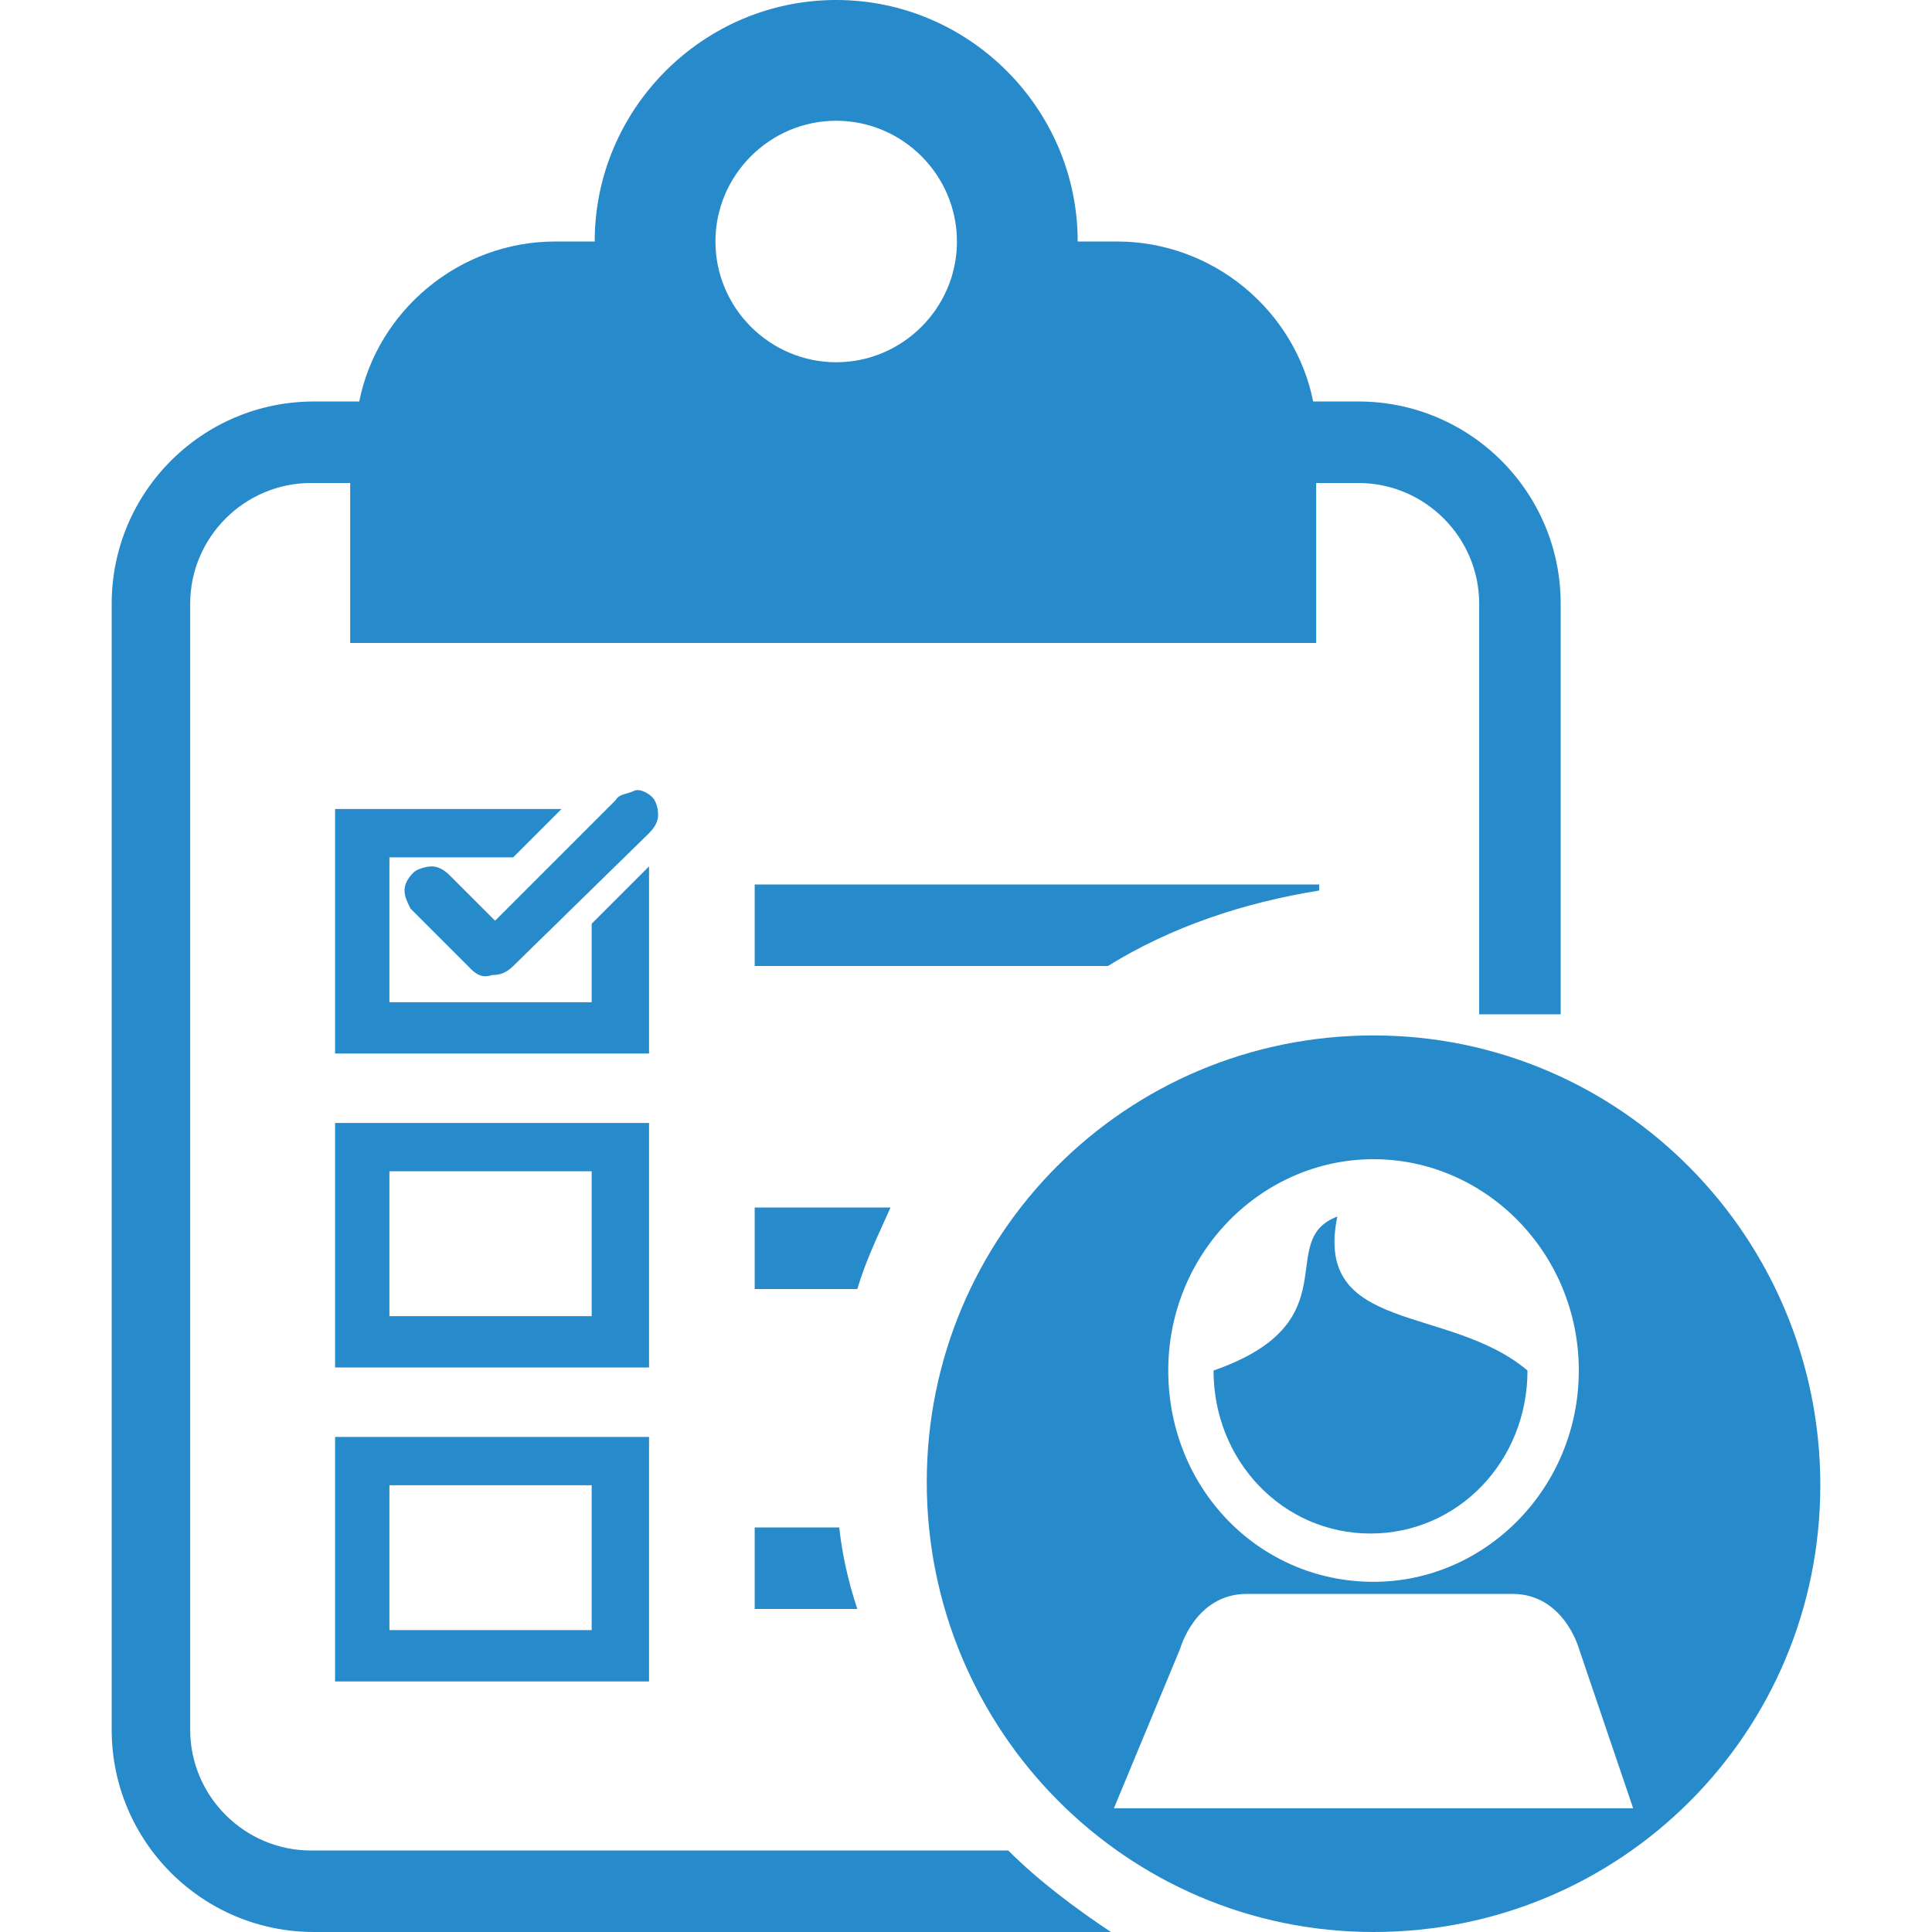
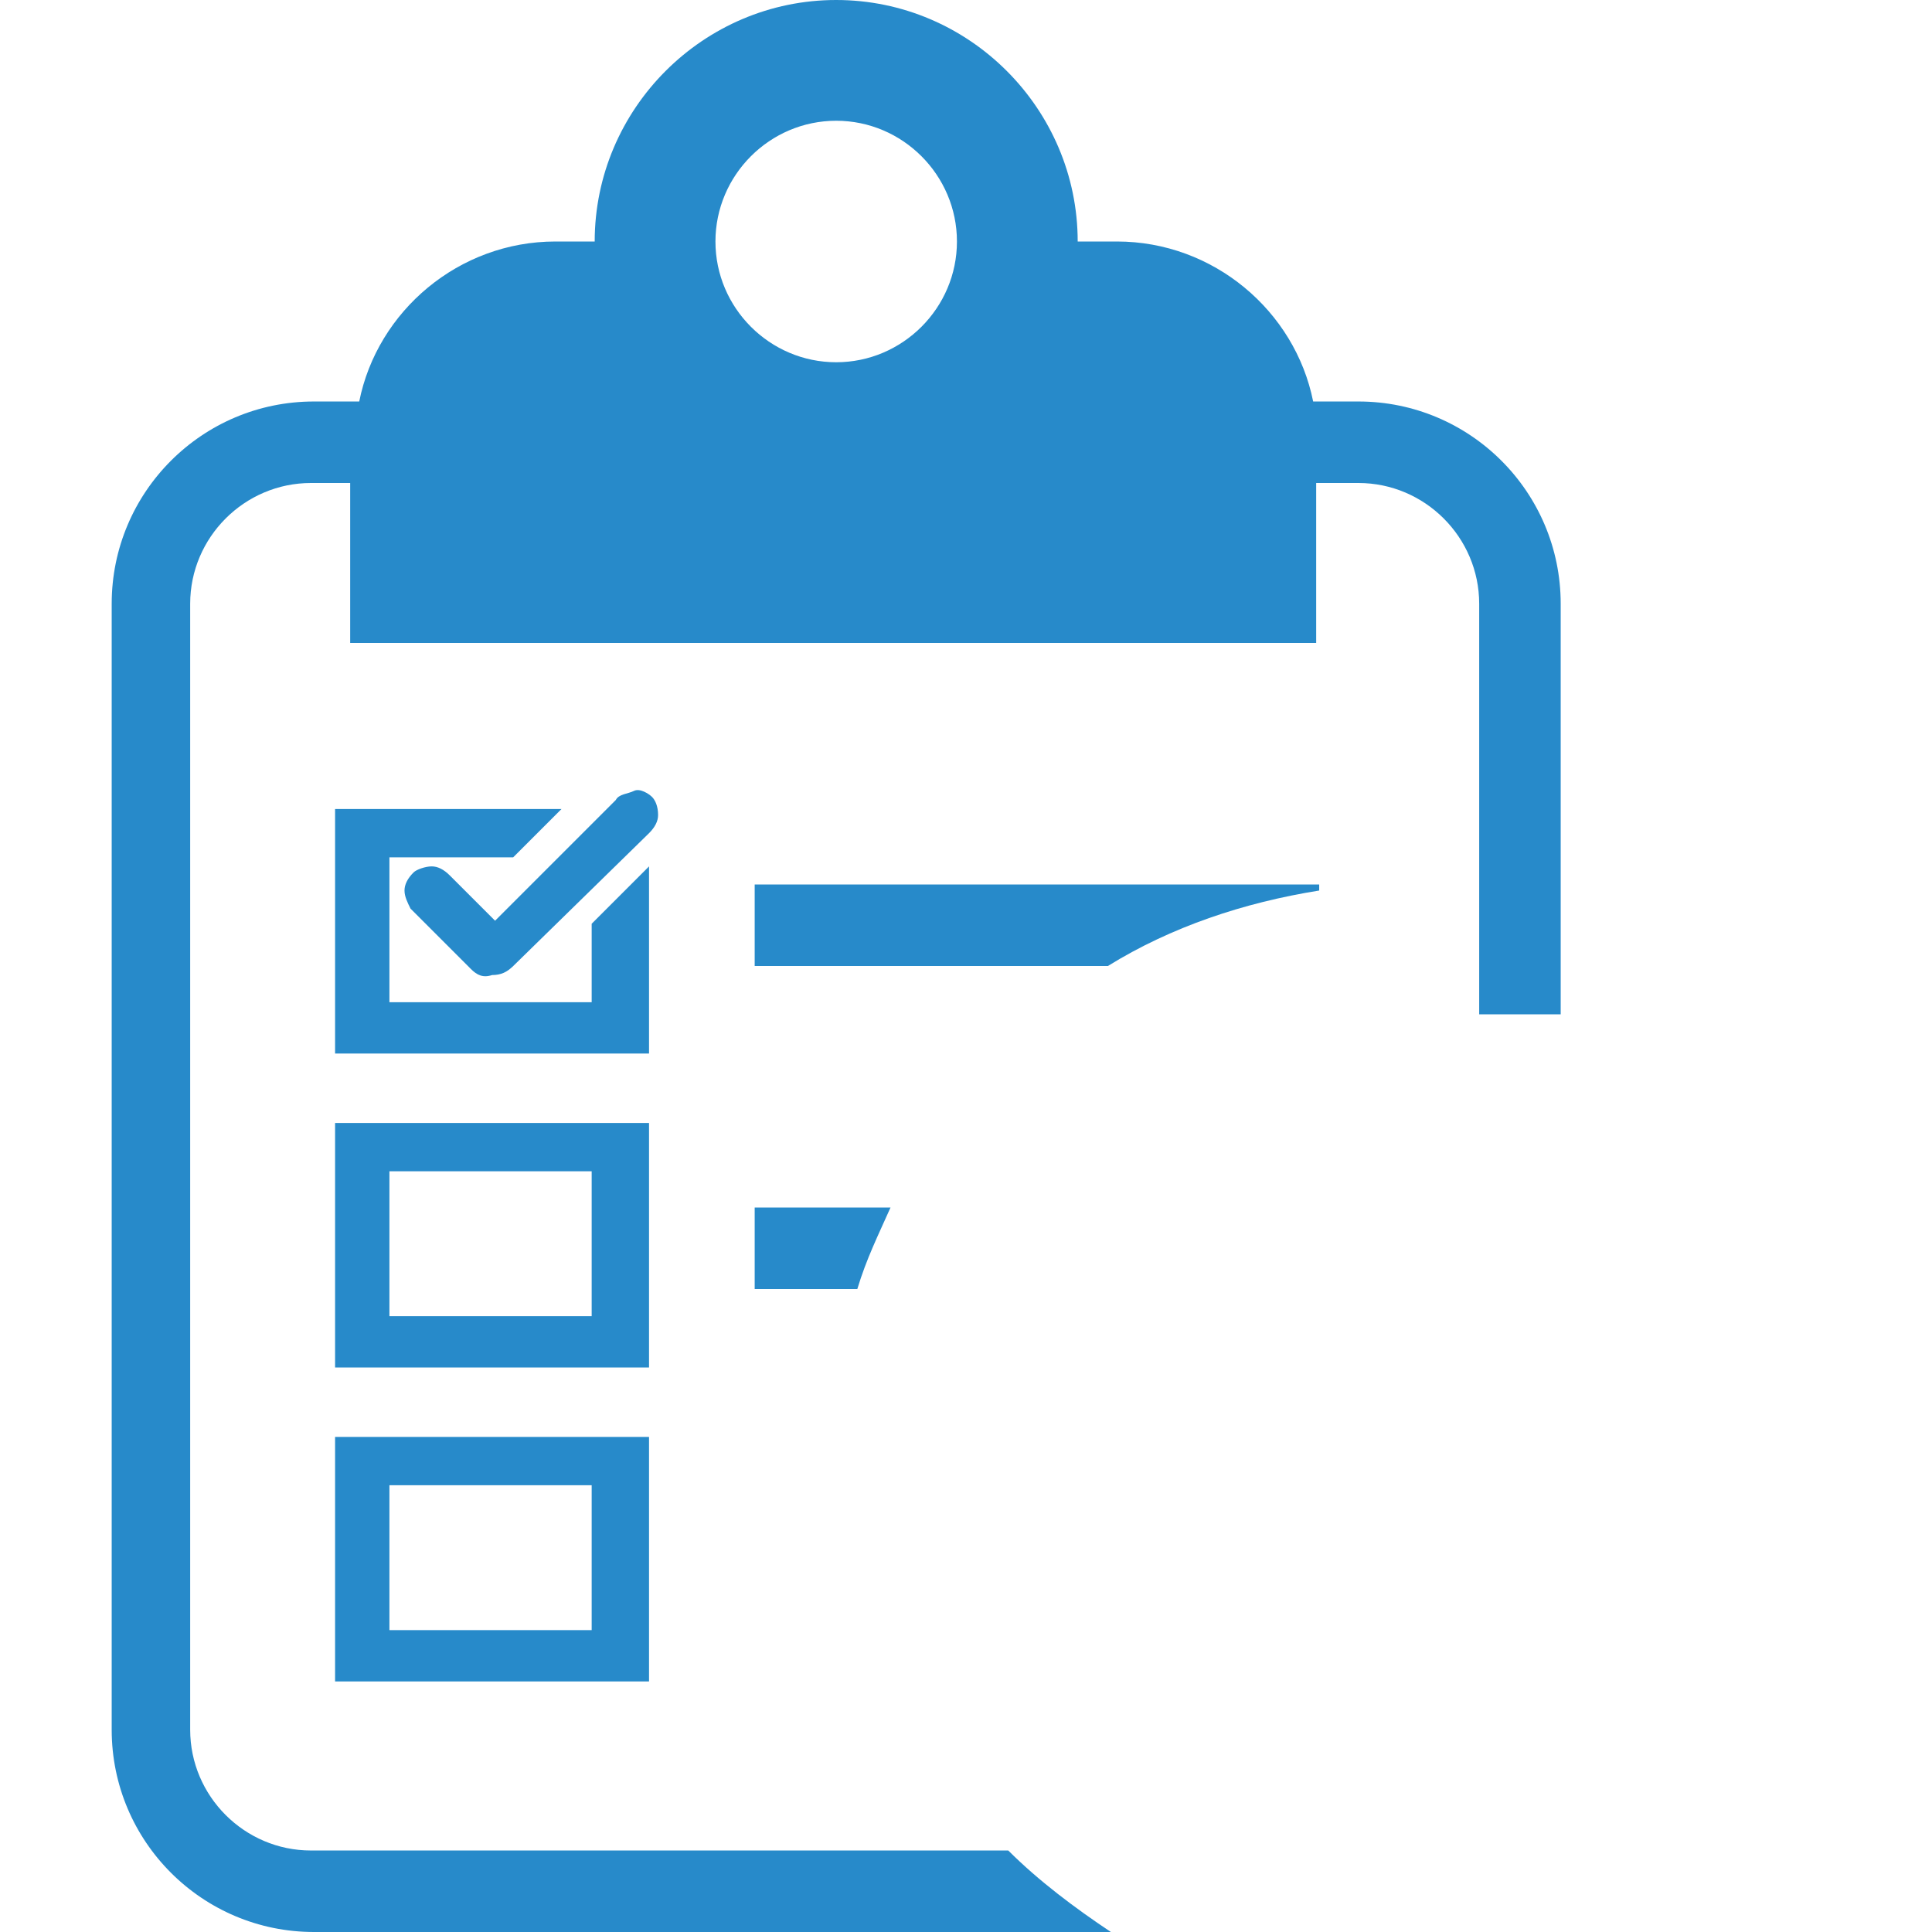
<svg xmlns="http://www.w3.org/2000/svg" version="1.1" id="Layer_1" x="0px" y="0px" viewBox="0 0 64 64" style="enable-background:new 0 0 64 64;" xml:space="preserve">
  <style type="text/css">
	.st0{fill:#278ACA;}
</style>
  <g>
    <path class="st0" d="M29.5,40H25v2.7h3.4C28.7,41.7,29.1,40.9,29.5,40L29.5,40z" />
-     <path class="st0" d="M25,53.3h3.4c-0.3-0.9-0.5-1.8-0.6-2.7H25L25,53.3L25,53.3z" />
    <path class="st0" d="M43.7,29.5v-0.2H25V32h11.7C38.8,30.7,41.2,29.9,43.7,29.5L43.7,29.5z" />
    <path class="st0" d="M51.7,30.1V29v-9c0-3.7-3-6.7-6.7-6.7h-1.5C42.9,10.3,40.2,8,37,8h-1.3c0-4.4-3.6-8-8-8s-8,3.6-8,8h-1.3   c-3.2,0-5.9,2.3-6.5,5.3h-1.5c-3.7,0-6.7,3-6.7,6.7v37.3c0,3.7,3,6.7,6.7,6.7h26.4c-1.2-0.8-2.4-1.7-3.4-2.7H10.3c-2.2,0-4-1.8-4-4   V20c0-2.2,1.8-4,4-4h1.3v5.3h32V16H45c2.2,0,4,1.8,4,4v8.8v1.4l0,0v3.4h2.7L51.7,30.1L51.7,30.1z M27.7,12c-2.2,0-4-1.8-4-4   c0-2.2,1.8-4,4-4s4,1.8,4,4C31.7,10.2,29.9,12,27.7,12z" />
    <path class="st0" d="M21.5,27.6c0.2-0.2,0.3-0.4,0.3-0.6c0-0.3-0.1-0.5-0.2-0.6s-0.4-0.3-0.6-0.2s-0.5,0.1-0.6,0.3l-4,4L14.9,29   c-0.2-0.2-0.4-0.3-0.6-0.3c-0.2,0-0.5,0.1-0.6,0.2c-0.2,0.2-0.3,0.4-0.3,0.6c0,0.2,0.1,0.4,0.2,0.6l2,2c0.2,0.2,0.4,0.3,0.7,0.2   c0.3,0,0.5-0.1,0.7-0.3l-0.1,0.1L21.5,27.6L21.5,27.6L21.5,27.6z" />
    <path class="st0" d="M21.5,37.2H11.1v8.1h10.4V37.2L21.5,37.2z M19.6,43.6h-6.7v-4.8h6.7v4V43.6z" />
-     <path class="st0" d="M21.5,47.6H11.1v8.1h10.4V47.6L21.5,47.6z M19.6,54h-6.7v-4.8h6.7v4V54z" />
+     <path class="st0" d="M21.5,47.6H11.1v8.1h10.4L21.5,47.6z M19.6,54h-6.7v-4.8h6.7v4V54z" />
    <path class="st0" d="M19.6,30.6v1.8v0.8h-6.7v-4.8H17l1.6-1.6h-7.5v8.1h10.4v-6.2L19.6,30.6z" />
-     <path class="st0" d="M45.5,34.3c-8.2,0-14.8,6.6-14.8,14.8S37.3,64,45.5,64s14.8-6.6,14.8-14.8S53.7,34.3,45.5,34.3z M36.9,59.9   l2.2-5.3c0,0,0.5-1.8,2.2-1.8h8.8c1.7,0,2.2,1.8,2.2,1.8l1.8,5.3H36.9L36.9,59.9z M45.5,52.4c-3.8,0-6.8-3.1-6.8-7   c0-3.9,3.1-7,6.8-7s6.8,3.1,6.8,7S49.2,52.4,45.5,52.4L45.5,52.4z M44.3,40.3c-2.1,0.8,0.5,3.5-4.1,5.1c0,3,2.3,5.4,5.2,5.4   c2.9,0,5.2-2.4,5.2-5.4C48,43.2,43.5,44.2,44.3,40.3L44.3,40.3z" />
  </g>
</svg>